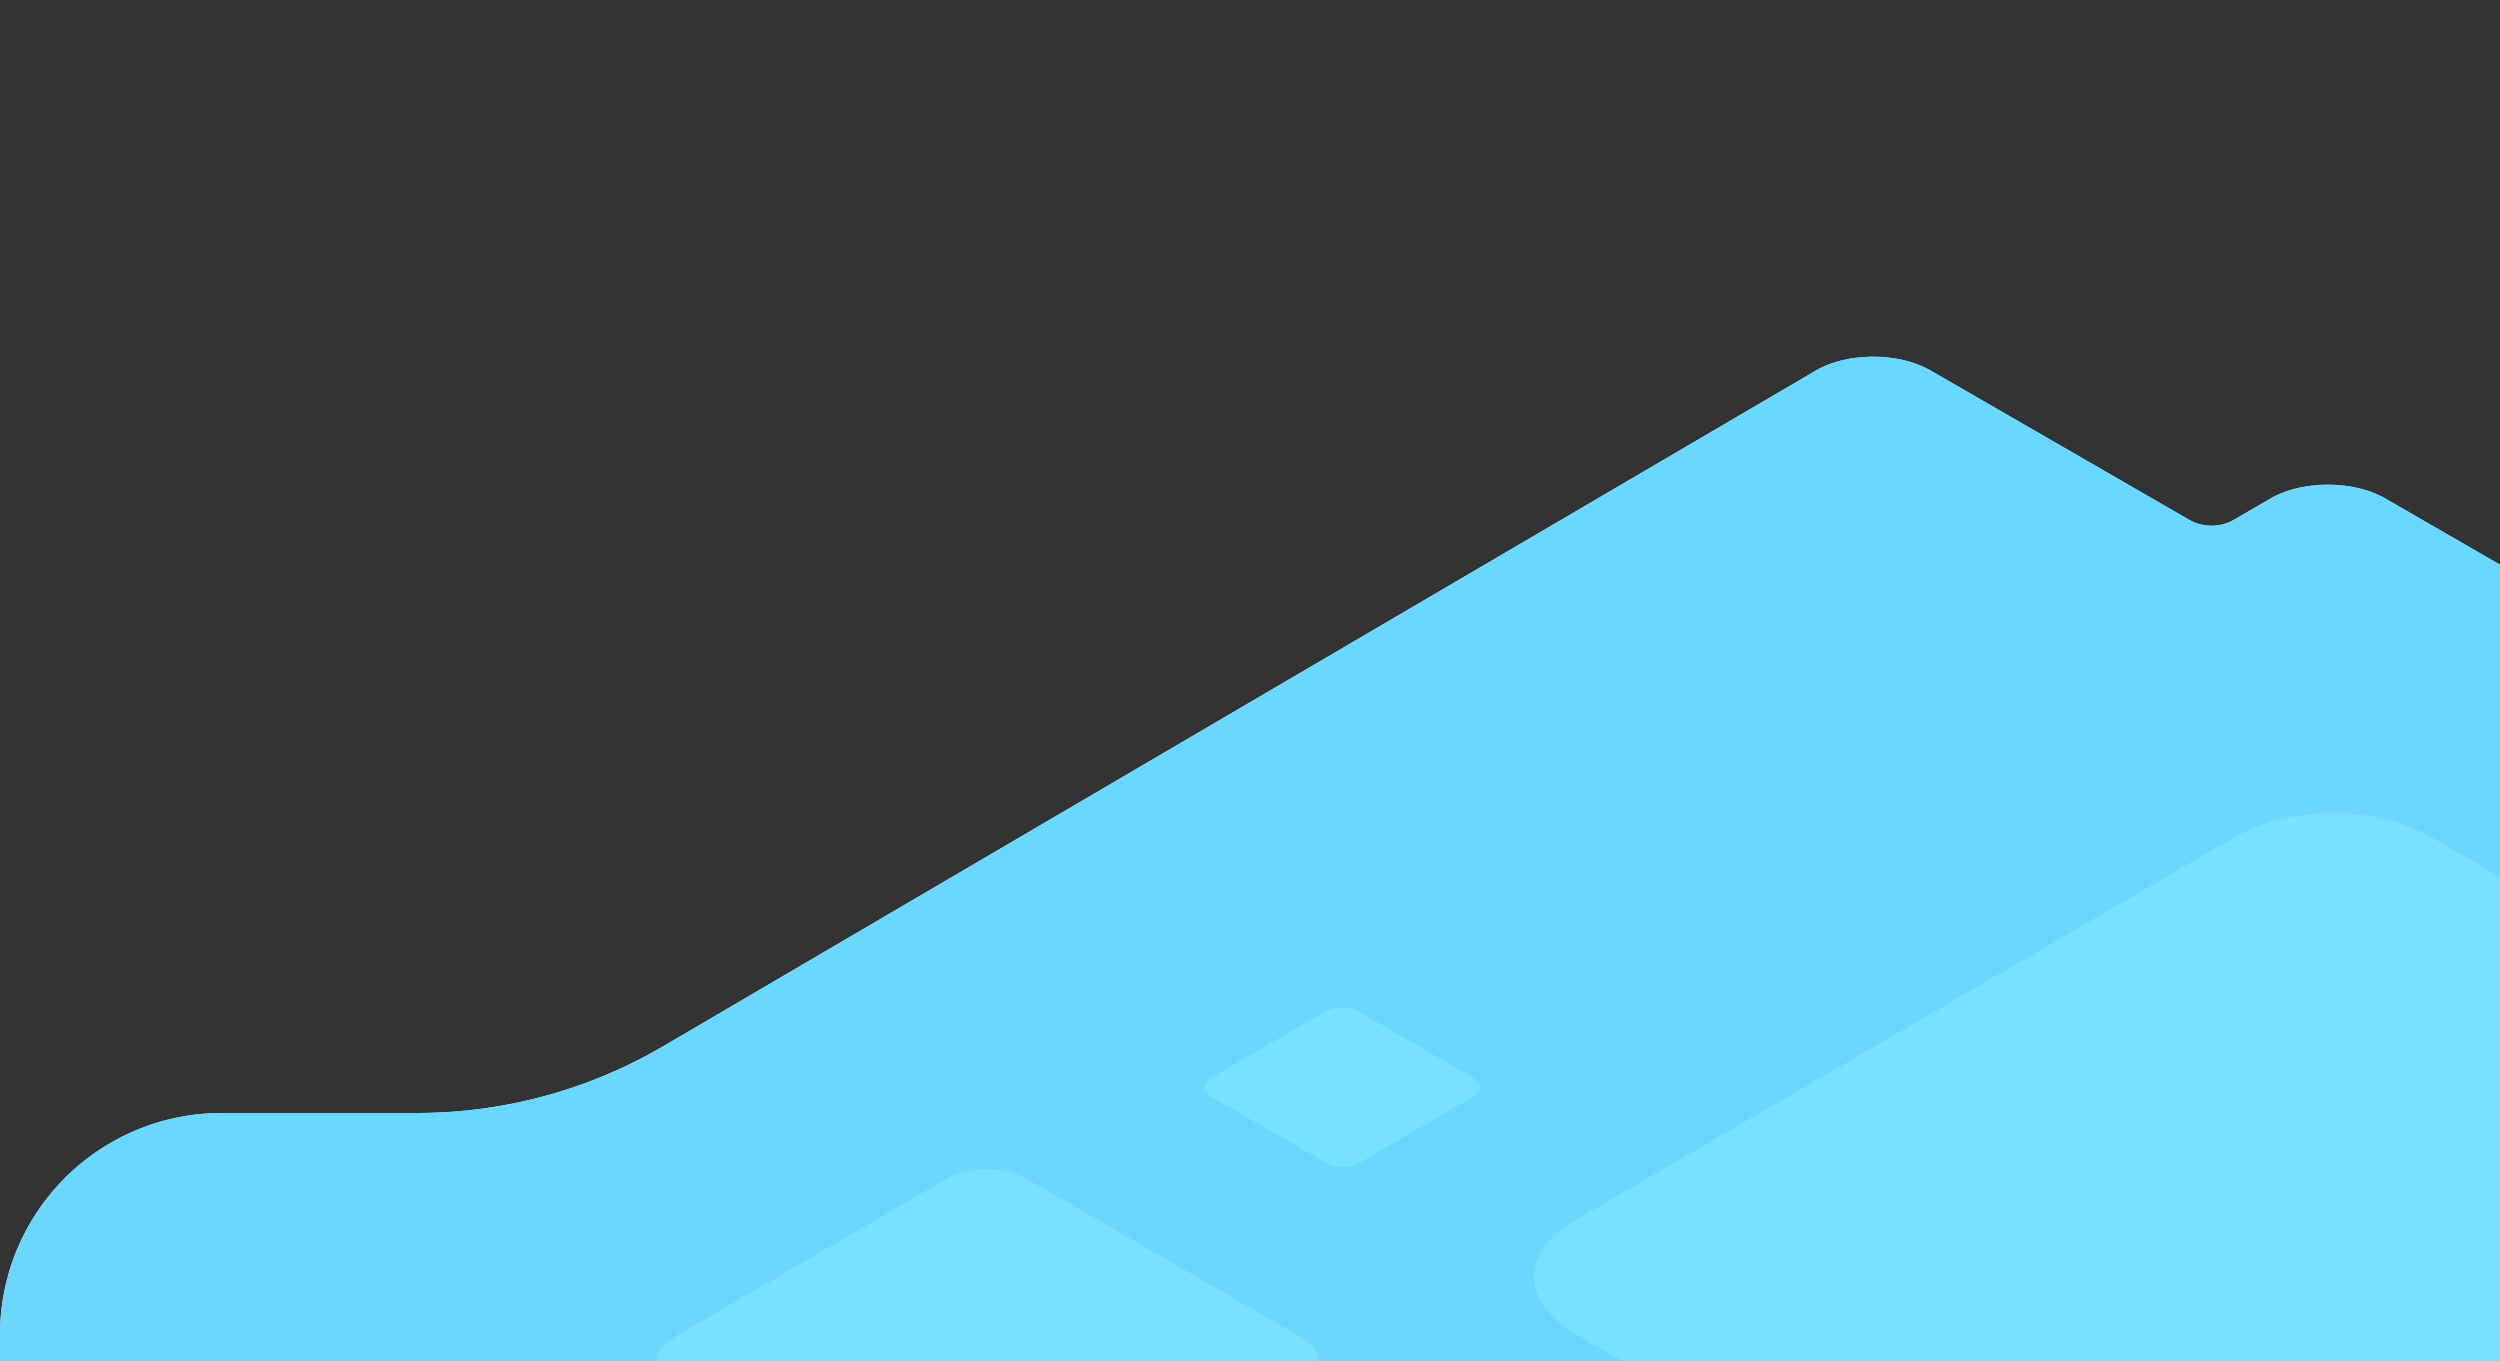
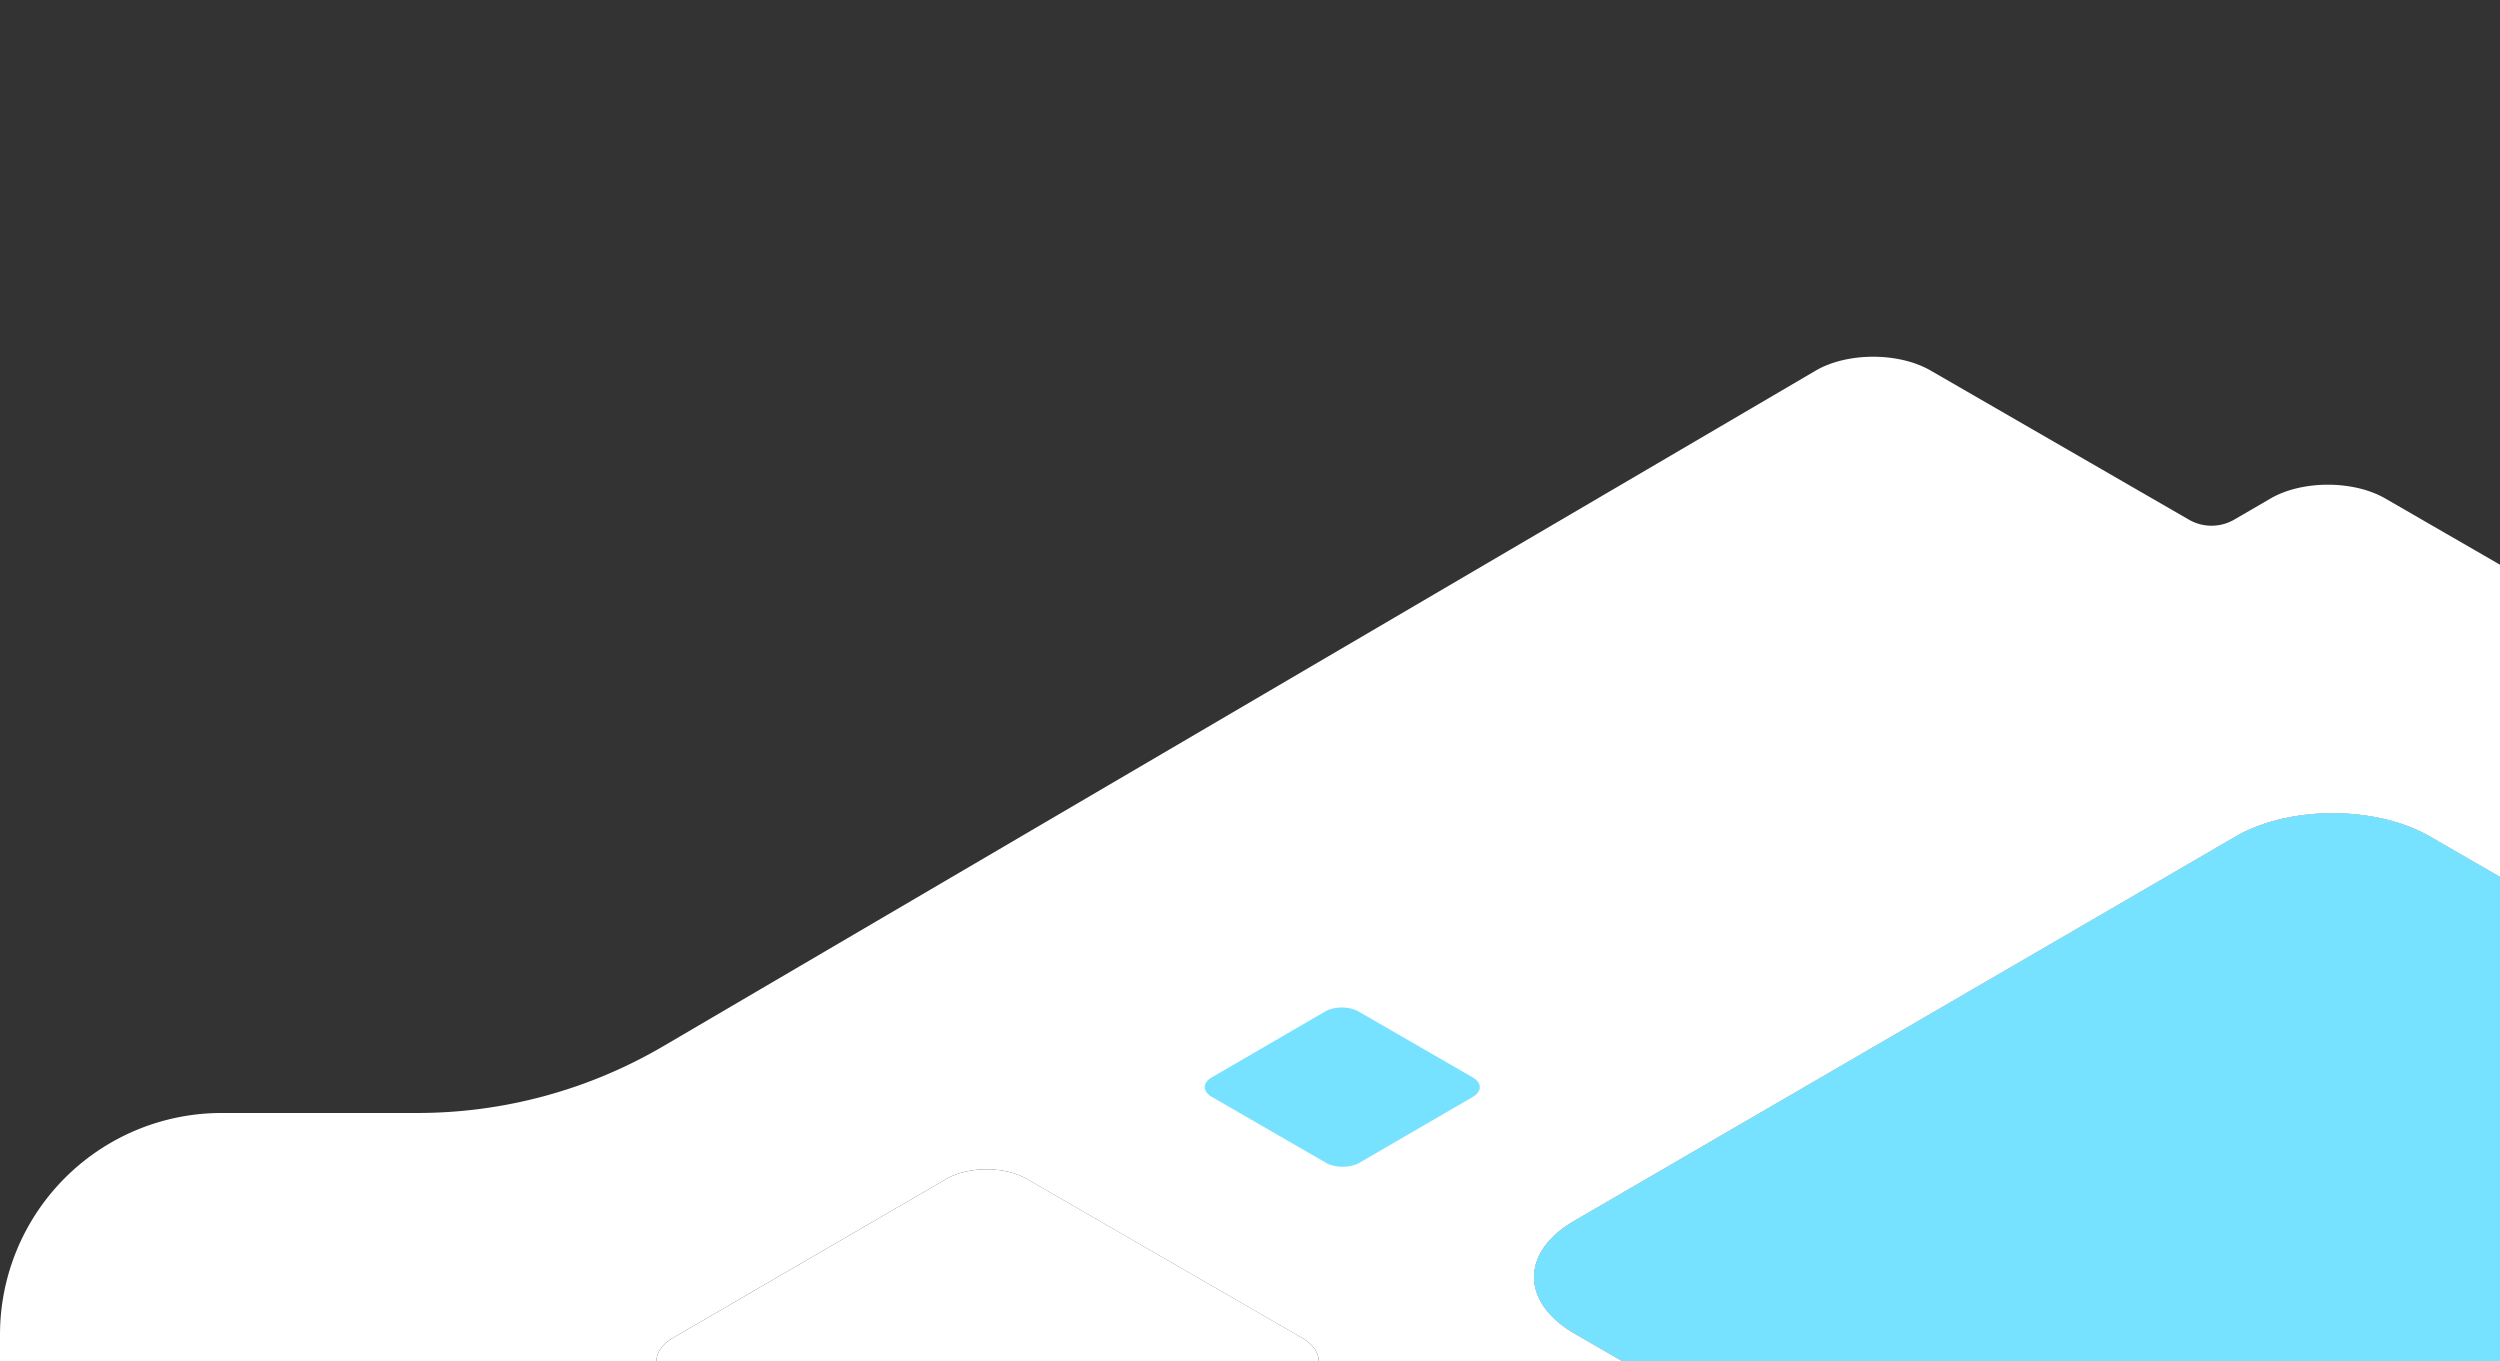
<svg xmlns="http://www.w3.org/2000/svg" id="Layer_1" data-name="Layer 1" viewBox="0 0 1868 1017">
  <rect x="0" y="0" width="1868" height="1017" fill="#333333" stroke="none" />
  <defs>
    <style>
      .cls-1 {
        fill: #fff;
      }

      .cls-2 {
        opacity: 0.83;
      }

      .cls-3 {
        fill: #4acfff;
      }

      .cls-4 {
        fill: #5cdcff;
      }
    </style>
  </defs>
  <title>alexandermahrt</title>
  <g>
    <g>
      <g>
        <path class="cls-1" d="M1782.258,372.451c-23.733-13.7-62.082-13.692-85.661.01l-27.16,15.784a33.8,33.8,0,0,1-33.879.048L1442.5,276.833c-23.733-13.7-62.082-13.692-85.661.01L495.615,781.713A363.485,363.485,0,0,1,311.79,831.623h-146.1A165.689,165.689,0,0,0,0,997.311V1017H490.53c-.035-6.288,4.072-12.575,12.33-17.374L707.175,880.891c16.516-9.6,43.379-9.605,60-.007l205.664,118.74c8.307,4.8,12.482,11.086,12.515,17.376h226.784l-35.575-20.54c-40.227-23.225-40.438-60.858-.473-84.083l494.384-287.3c39.965-23.225,104.965-23.242,145.191-.017L1868,655.269V421.954Z" />
        <path class="cls-1" d="M972.843,999.624,767.179,880.884c-16.625-9.6-43.487-9.591-60,.007L502.86,999.626c-8.258,4.8-12.365,11.086-12.33,17.374H985.358C985.324,1010.709,981.149,1004.42,972.843,999.624Z" />
      </g>
      <path class="cls-1" d="M1868,712.532V655.269l-52.331-30.214c-40.227-23.225-105.226-23.208-145.191.017l-494.384,287.3c-39.965,23.225-39.753,60.858.473,84.083l35.575,20.54H1868Z" />
    </g>
    <path class="cls-1" d="M1100.524,805.1c6.9,3.984,6.937,10.451.076,14.438l-84.872,49.322c-6.861,3.987-18.019,3.984-24.92,0L905.375,819.54c-6.906-3.987-6.942-10.448-.081-14.435l84.872-49.322c6.861-3.987,18.02-3.99,24.925,0Z" />
  </g>
  <g class="cls-2">
    <g>
      <g>
-         <path class="cls-3" d="M1782.258,372.451c-23.733-13.7-62.082-13.692-85.661.01l-27.16,15.784a33.8,33.8,0,0,1-33.879.048L1442.5,276.833c-23.733-13.7-62.082-13.692-85.661.01L495.615,781.713A363.485,363.485,0,0,1,311.79,831.623h-146.1A165.689,165.689,0,0,0,0,997.311V1017H490.53c-.035-6.288,4.072-12.575,12.33-17.374L707.175,880.891c16.516-9.6,43.379-9.605,60-.007l205.664,118.74c8.307,4.8,12.482,11.086,12.515,17.376h226.784l-35.575-20.54c-40.227-23.225-40.438-60.858-.473-84.083l494.384-287.3c39.965-23.225,104.965-23.242,145.191-.017L1868,655.269V421.954Z" />
-         <path class="cls-4" d="M972.843,999.624,767.179,880.884c-16.625-9.6-43.487-9.591-60,.007L502.86,999.626c-8.258,4.8-12.365,11.086-12.33,17.374H985.358C985.324,1010.709,981.149,1004.42,972.843,999.624Z" />
-       </g>
+         </g>
      <path class="cls-4" d="M1868,712.532V655.269l-52.331-30.214c-40.227-23.225-105.226-23.208-145.191.017l-494.384,287.3c-39.965,23.225-39.753,60.858.473,84.083l35.575,20.54H1868Z" />
    </g>
    <path class="cls-4" d="M1100.524,805.1c6.9,3.984,6.937,10.451.076,14.438l-84.872,49.322c-6.861,3.987-18.019,3.984-24.92,0L905.375,819.54c-6.906-3.987-6.942-10.448-.081-14.435l84.872-49.322c6.861-3.987,18.02-3.99,24.925,0Z" />
  </g>
</svg>